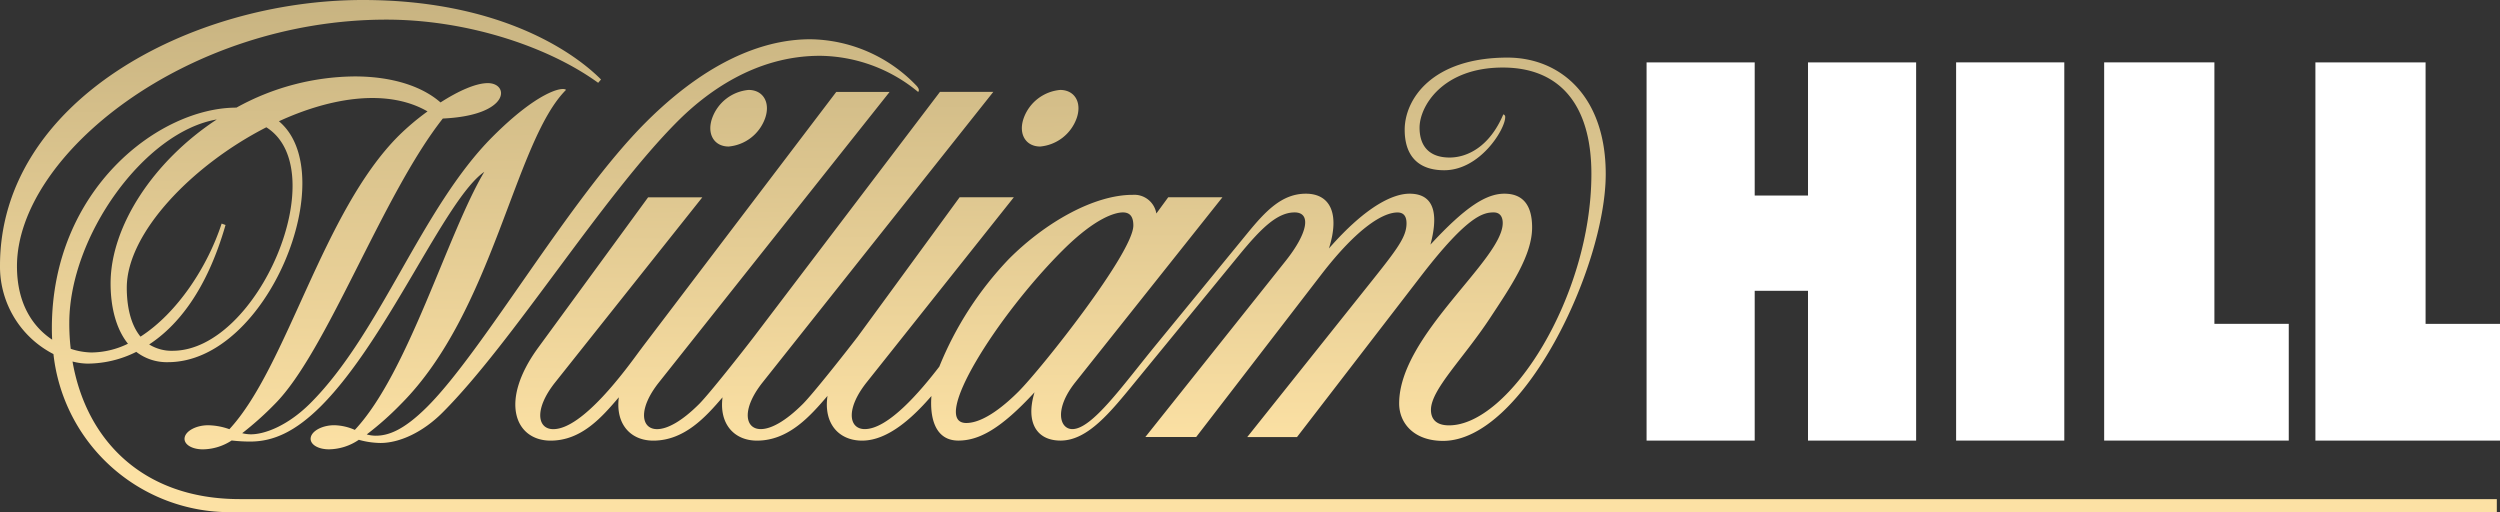
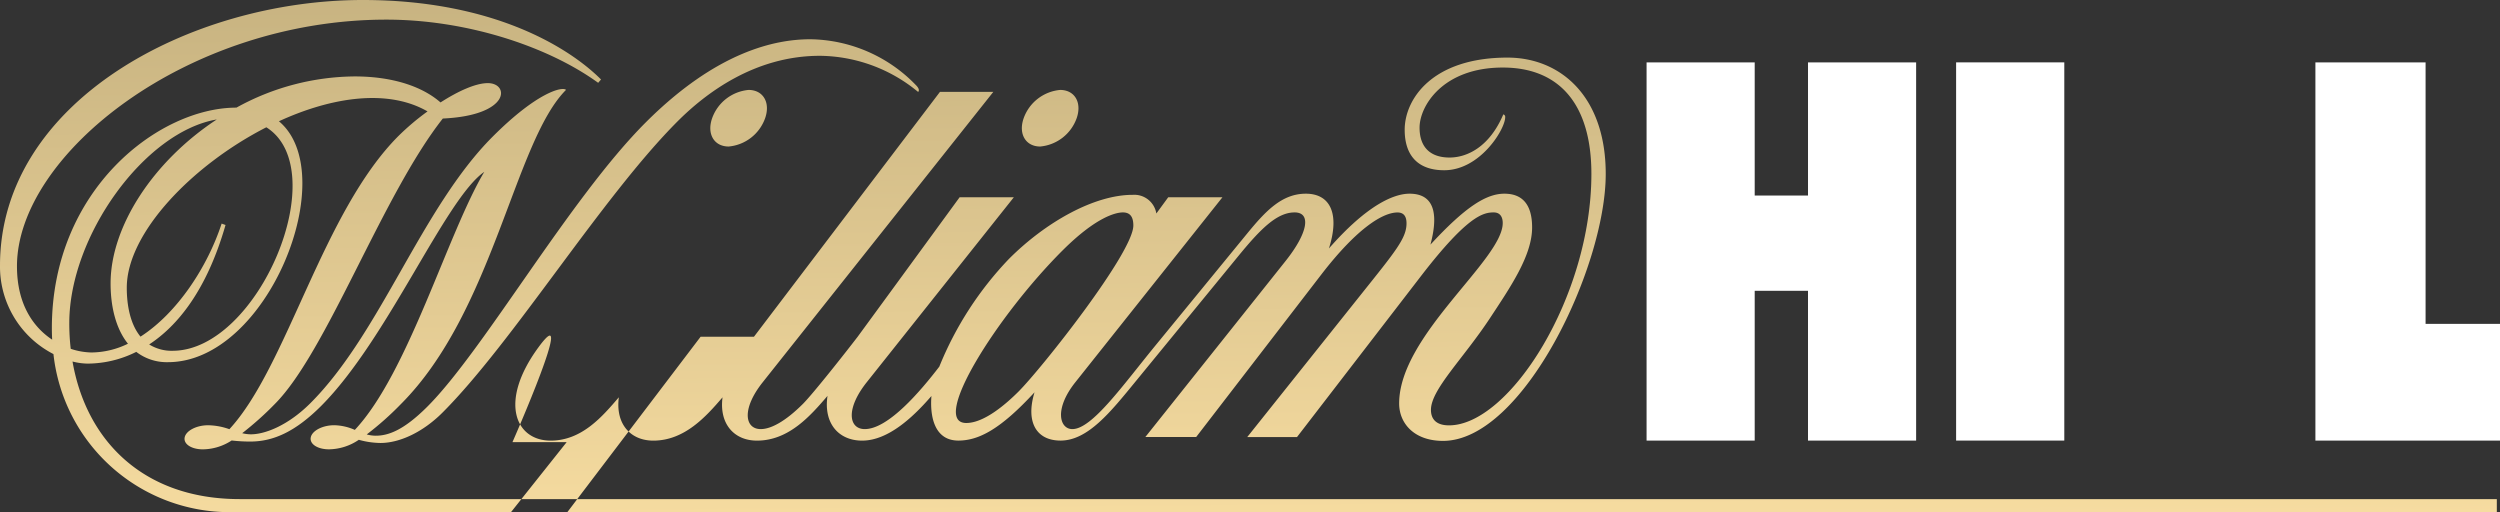
<svg xmlns="http://www.w3.org/2000/svg" width="355.5" height="72.83" viewBox="0 0 355.5 72.83">
  <rect x="0" y="0" width="355.5" height="72.83" fill="#333333" stroke="none" />
  <defs>
    <linearGradient id="a" x1="0.472" y1="-0.232" x2="0.517" y2="1.331" gradientUnits="objectBoundingBox">
      <stop offset="0.014" stop-color="#bca979" />
      <stop offset="0.708" stop-color="#fce1a4" />
    </linearGradient>
  </defs>
  <g transform="translate(6.1 -3.4)">
    <rect width="15.384" height="53.781" transform="translate(272.059 12.269)" fill="#fff" />
    <path d="M4512,178.881h26.25v-16.6h-10.582V125.1H4512Z" transform="translate(-4188.849 -112.831)" fill="#fff" />
-     <path d="M4099.8,178.881h26.25v-16.6h-10.574V125.1H4099.8Z" transform="translate(-3806.688 -112.831)" fill="#fff" />
    <path d="M3229.855,125.1v18.933h-7.579V125.1H3206.9v53.781h15.376V157.587h7.579v21.294h15.376V125.1Z" transform="translate(-2978.857 -112.831)" fill="#fff" />
-     <path d="M130.174,66.05c2.908,0,6-1.618,10.836-6.865-1.283,4.2.233,6.865,3.7,6.865,3.891,0,7.149-4.11,10.632-8.359L169.97,39.837c3.163-3.862,5.495-6.231,8.023-6.231,2.361,0,1.946,2.842-1.261,6.879-2.784,3.505-19.967,25.061-19.967,25.061h7.229L181.7,42.555c5.305-6.908,8.942-8.942,10.924-8.942,1.042,0,1.283.765,1.283,1.545,0,2.142-1.611,4.023-6.522,10.18L171.26,65.547h7.076l17.628-22.89c6.646-8.628,8.883-9.051,10.341-9.051,1.013,0,1.283.787,1.283,1.508,0,5.24-14.728,15.952-14.728,25.652,0,2.871,2.164,5.327,6.238,5.327,11.368,0,23.137-24.7,23.137-37.953,0-11.1-6.486-16.55-13.97-16.55-10.727,0-14.618,5.925-14.618,10.261,0,3.76,1.975,5.757,5.619,5.757,5.116,0,8.672-5.844,8.672-7.535a.365.365,0,0,0-.27-.408c-1.953,4.62-5.138,6.136-7.644,6.136-2.791,0-4.263-1.53-4.263-4.249,0-3.061,3.294-8.548,11.842-8.548,7.907,0,12.593,5.065,12.593,15.129,0,17.461-11.667,35.752-20.244,35.752-2,0-2.572-1.064-2.572-2.2,0-2.886,4.54-7.215,8.359-12.993,3.01-4.562,6.027-8.978,6.027-12.95,0-3.374-1.479-4.8-3.942-4.8-2.572,0-5.517,1.836-10.516,7.244.867-3.257,1.181-7.244-2.973-7.244-2.186,0-5.99,1.545-11.463,7.79,1.6-5.014.131-7.79-3.279-7.79s-5.728,2.47-8.344,5.662L158.31,52.4c-4.766,5.815-9.117,12.017-11.922,12.017-1.815,0-2.616-2.842.43-6.668l20.915-26.3h-7.71l-1.691,2.31a3.178,3.178,0,0,0-3.374-2.653c-5.538,0-12.447,3.964-17.57,9.095a48.393,48.393,0,0,0-9.918,15.333c-2.711,3.534-7.273,8.883-10.6,8.883-2.266,0-2.762-2.842.284-6.668l20.915-26.3h-7.71s-8.752,11.988-14.5,19.836h0c-1.53,2-6.311,8.074-7.79,9.554-2.434,2.434-4.511,3.578-5.99,3.578-2.266,0-2.762-2.842.284-6.668,2.711-3.41,32.786-41.283,32.786-41.283h-7.586S108.2,41.957,101.112,51.285h0c-1.53,2-6.311,8.074-7.79,9.561-2.434,2.434-4.511,3.578-5.99,3.578-2.266,0-2.762-2.842.284-6.668,2.711-3.41,32.786-41.283,32.786-41.283h-7.586s-21.738,28.61-27.575,36.3h0l-.029.044-.022.029-.109.146-.2.262c-1.924,2.623-8.1,11.172-12.308,11.172-2.266,0-2.762-2.842.284-6.668l20.915-26.3h-7.71S76.094,45.1,70.447,52.816,67.189,66.057,72.2,66.057c4.423,0,7.338-3.4,9.7-6.165-.5,3.775,1.64,6.165,4.9,6.165,4.423,0,7.477-3.389,9.845-6.158-.5,3.768,1.64,6.158,4.9,6.158,4.533,0,7.63-3.564,10.027-6.362-.583,3.913,1.589,6.362,4.926,6.362,3.811,0,7.44-3.556,9.853-6.347C126.115,62.632,126.778,66.05,130.174,66.05Zm14.786-27c4.8-4.8,7.608-5.444,8.614-5.444s1.487.6,1.487,1.858c0,3.862-13.066,20.354-16.331,23.618-1.632,1.632-4.81,4.467-7.426,4.467C126.093,63.55,135.632,48.378,144.96,39.05ZM102.7,20.212c.78-2.223-.27-4.023-2.354-4.023a6.085,6.085,0,0,0-5.181,4.023c-.78,2.223.27,4.023,2.354,4.023A6.085,6.085,0,0,0,102.7,20.212Zm39.119,4.023A6.093,6.093,0,0,0,147,20.212c.78-2.223-.27-4.023-2.354-4.023a6.093,6.093,0,0,0-5.181,4.023c-.78,2.223.277,4.023,2.354,4.023ZM27.983,74.372c-13.729,0-21.826-8.351-23.771-19.567a8.776,8.776,0,0,0,2.179.3,15.6,15.6,0,0,0,6.887-1.669,7.111,7.111,0,0,0,4.5,1.465c14.261,0,24.777-26.752,15.784-34.258,7.535-3.462,15.508-4.642,21.133-1.4a35.2,35.2,0,0,0-4.11,3.469C39.767,33.526,34.717,55.578,26.518,64.432a9.4,9.4,0,0,0-3.032-.561c-1.632,0-3.119.765-3.323,1.713s.947,1.713,2.58,1.713a7.624,7.624,0,0,0,4.1-1.261,22.778,22.778,0,0,0,2.638.153c3.316,0,6.442-1.428,10.071-5.05,9.474-9.474,17.657-29.463,23.21-33.3-5.232,8.8-10.814,28.61-18.408,36.692a7.547,7.547,0,0,0-2.937-.663c-1.632,0-3.119.765-3.323,1.713s.947,1.713,2.58,1.713a7.7,7.7,0,0,0,4.249-1.355,11.941,11.941,0,0,0,3.075.452c2.747,0,6.049-1.545,8.818-4.314,10.042-10.042,22.715-30.7,33.464-41.451,3.913-3.906,10.887-9.291,20.2-9.291a22.218,22.218,0,0,1,13.977,5.138c.2-.2.124-.539-.335-.991a21.24,21.24,0,0,0-15-6.5c-4.955,0-13.292,1.72-23.4,11.827C74.936,31.588,62.7,53.195,54.669,61.225c-3.367,3.367-5.56,4.132-7.338,4.132a4.742,4.742,0,0,1-1.283-.182,43.143,43.143,0,0,0,4.846-4.3C64.07,47.7,67.051,23.52,74.389,16.182c-.51-.51-4.1.313-10.414,6.632C53.824,32.958,48.052,50.724,38.04,60.73c-3.134,3.134-6.413,4.431-8.475,4.431A5.321,5.321,0,0,1,28.34,65a44.768,44.768,0,0,0,4.627-4.139c7.389-7.389,15.289-29.689,23.9-40.605,9.641-.445,9.5-5.036,6.4-5.036-1.742,0-4.256,1.159-6.726,2.747-2.427-2.135-6.544-3.7-12.221-3.7a35.258,35.258,0,0,0-16.8,4.438h0C16.5,18.7,1.275,30.356,1.275,50.061q0,.831.044,1.64c-2.653-1.764-5.006-4.985-5.006-10.443,0-15.814,24.107-35.067,52.535-35.067,11.361,0,22.926,3.775,30.111,8.985l.408-.474C74.95,10.279,64.172,3.4,45.5,3.4,20.951,3.4-6.1,17.822-6.1,41.178A13.976,13.976,0,0,0,1.5,53.748,25.222,25.222,0,0,0,26.7,76.23H348.948V74.379H27.983ZM31.772,21.5c9.67,6.1-1.13,31.78-13.321,31.78a6.01,6.01,0,0,1-3.338-.9c3.993-2.616,8.169-7.623,10.858-16.987l-.554-.2c-2.011,6.151-6.311,12.724-11.536,16.076-1.465-1.778-1.953-4.46-1.953-6.959,0-7.754,9.262-17.4,19.844-22.809ZM3.753,49.332c0-12.374,10.712-27.2,20.973-28.945-9.022,5.932-15.1,15.2-15.1,23.312,0,3.374.78,6.486,2.47,8.577a12.038,12.038,0,0,1-5.181,1.246A9.76,9.76,0,0,1,3.957,53,30.9,30.9,0,0,1,3.753,49.332Z" transform="translate(0)" fill="url(#a)" />
+     <path d="M130.174,66.05c2.908,0,6-1.618,10.836-6.865-1.283,4.2.233,6.865,3.7,6.865,3.891,0,7.149-4.11,10.632-8.359L169.97,39.837c3.163-3.862,5.495-6.231,8.023-6.231,2.361,0,1.946,2.842-1.261,6.879-2.784,3.505-19.967,25.061-19.967,25.061h7.229L181.7,42.555c5.305-6.908,8.942-8.942,10.924-8.942,1.042,0,1.283.765,1.283,1.545,0,2.142-1.611,4.023-6.522,10.18L171.26,65.547h7.076l17.628-22.89c6.646-8.628,8.883-9.051,10.341-9.051,1.013,0,1.283.787,1.283,1.508,0,5.24-14.728,15.952-14.728,25.652,0,2.871,2.164,5.327,6.238,5.327,11.368,0,23.137-24.7,23.137-37.953,0-11.1-6.486-16.55-13.97-16.55-10.727,0-14.618,5.925-14.618,10.261,0,3.76,1.975,5.757,5.619,5.757,5.116,0,8.672-5.844,8.672-7.535a.365.365,0,0,0-.27-.408c-1.953,4.62-5.138,6.136-7.644,6.136-2.791,0-4.263-1.53-4.263-4.249,0-3.061,3.294-8.548,11.842-8.548,7.907,0,12.593,5.065,12.593,15.129,0,17.461-11.667,35.752-20.244,35.752-2,0-2.572-1.064-2.572-2.2,0-2.886,4.54-7.215,8.359-12.993,3.01-4.562,6.027-8.978,6.027-12.95,0-3.374-1.479-4.8-3.942-4.8-2.572,0-5.517,1.836-10.516,7.244.867-3.257,1.181-7.244-2.973-7.244-2.186,0-5.99,1.545-11.463,7.79,1.6-5.014.131-7.79-3.279-7.79s-5.728,2.47-8.344,5.662L158.31,52.4c-4.766,5.815-9.117,12.017-11.922,12.017-1.815,0-2.616-2.842.43-6.668l20.915-26.3h-7.71l-1.691,2.31a3.178,3.178,0,0,0-3.374-2.653c-5.538,0-12.447,3.964-17.57,9.095a48.393,48.393,0,0,0-9.918,15.333c-2.711,3.534-7.273,8.883-10.6,8.883-2.266,0-2.762-2.842.284-6.668l20.915-26.3h-7.71s-8.752,11.988-14.5,19.836h0c-1.53,2-6.311,8.074-7.79,9.554-2.434,2.434-4.511,3.578-5.99,3.578-2.266,0-2.762-2.842.284-6.668,2.711-3.41,32.786-41.283,32.786-41.283h-7.586S108.2,41.957,101.112,51.285h0h-7.586s-21.738,28.61-27.575,36.3h0l-.029.044-.022.029-.109.146-.2.262c-1.924,2.623-8.1,11.172-12.308,11.172-2.266,0-2.762-2.842.284-6.668l20.915-26.3h-7.71S76.094,45.1,70.447,52.816,67.189,66.057,72.2,66.057c4.423,0,7.338-3.4,9.7-6.165-.5,3.775,1.64,6.165,4.9,6.165,4.423,0,7.477-3.389,9.845-6.158-.5,3.768,1.64,6.158,4.9,6.158,4.533,0,7.63-3.564,10.027-6.362-.583,3.913,1.589,6.362,4.926,6.362,3.811,0,7.44-3.556,9.853-6.347C126.115,62.632,126.778,66.05,130.174,66.05Zm14.786-27c4.8-4.8,7.608-5.444,8.614-5.444s1.487.6,1.487,1.858c0,3.862-13.066,20.354-16.331,23.618-1.632,1.632-4.81,4.467-7.426,4.467C126.093,63.55,135.632,48.378,144.96,39.05ZM102.7,20.212c.78-2.223-.27-4.023-2.354-4.023a6.085,6.085,0,0,0-5.181,4.023c-.78,2.223.27,4.023,2.354,4.023A6.085,6.085,0,0,0,102.7,20.212Zm39.119,4.023A6.093,6.093,0,0,0,147,20.212c.78-2.223-.27-4.023-2.354-4.023a6.093,6.093,0,0,0-5.181,4.023c-.78,2.223.277,4.023,2.354,4.023ZM27.983,74.372c-13.729,0-21.826-8.351-23.771-19.567a8.776,8.776,0,0,0,2.179.3,15.6,15.6,0,0,0,6.887-1.669,7.111,7.111,0,0,0,4.5,1.465c14.261,0,24.777-26.752,15.784-34.258,7.535-3.462,15.508-4.642,21.133-1.4a35.2,35.2,0,0,0-4.11,3.469C39.767,33.526,34.717,55.578,26.518,64.432a9.4,9.4,0,0,0-3.032-.561c-1.632,0-3.119.765-3.323,1.713s.947,1.713,2.58,1.713a7.624,7.624,0,0,0,4.1-1.261,22.778,22.778,0,0,0,2.638.153c3.316,0,6.442-1.428,10.071-5.05,9.474-9.474,17.657-29.463,23.21-33.3-5.232,8.8-10.814,28.61-18.408,36.692a7.547,7.547,0,0,0-2.937-.663c-1.632,0-3.119.765-3.323,1.713s.947,1.713,2.58,1.713a7.7,7.7,0,0,0,4.249-1.355,11.941,11.941,0,0,0,3.075.452c2.747,0,6.049-1.545,8.818-4.314,10.042-10.042,22.715-30.7,33.464-41.451,3.913-3.906,10.887-9.291,20.2-9.291a22.218,22.218,0,0,1,13.977,5.138c.2-.2.124-.539-.335-.991a21.24,21.24,0,0,0-15-6.5c-4.955,0-13.292,1.72-23.4,11.827C74.936,31.588,62.7,53.195,54.669,61.225c-3.367,3.367-5.56,4.132-7.338,4.132a4.742,4.742,0,0,1-1.283-.182,43.143,43.143,0,0,0,4.846-4.3C64.07,47.7,67.051,23.52,74.389,16.182c-.51-.51-4.1.313-10.414,6.632C53.824,32.958,48.052,50.724,38.04,60.73c-3.134,3.134-6.413,4.431-8.475,4.431A5.321,5.321,0,0,1,28.34,65a44.768,44.768,0,0,0,4.627-4.139c7.389-7.389,15.289-29.689,23.9-40.605,9.641-.445,9.5-5.036,6.4-5.036-1.742,0-4.256,1.159-6.726,2.747-2.427-2.135-6.544-3.7-12.221-3.7a35.258,35.258,0,0,0-16.8,4.438h0C16.5,18.7,1.275,30.356,1.275,50.061q0,.831.044,1.64c-2.653-1.764-5.006-4.985-5.006-10.443,0-15.814,24.107-35.067,52.535-35.067,11.361,0,22.926,3.775,30.111,8.985l.408-.474C74.95,10.279,64.172,3.4,45.5,3.4,20.951,3.4-6.1,17.822-6.1,41.178A13.976,13.976,0,0,0,1.5,53.748,25.222,25.222,0,0,0,26.7,76.23H348.948V74.379H27.983ZM31.772,21.5c9.67,6.1-1.13,31.78-13.321,31.78a6.01,6.01,0,0,1-3.338-.9c3.993-2.616,8.169-7.623,10.858-16.987l-.554-.2c-2.011,6.151-6.311,12.724-11.536,16.076-1.465-1.778-1.953-4.46-1.953-6.959,0-7.754,9.262-17.4,19.844-22.809ZM3.753,49.332c0-12.374,10.712-27.2,20.973-28.945-9.022,5.932-15.1,15.2-15.1,23.312,0,3.374.78,6.486,2.47,8.577a12.038,12.038,0,0,1-5.181,1.246A9.76,9.76,0,0,1,3.957,53,30.9,30.9,0,0,1,3.753,49.332Z" transform="translate(0)" fill="url(#a)" />
  </g>
</svg>